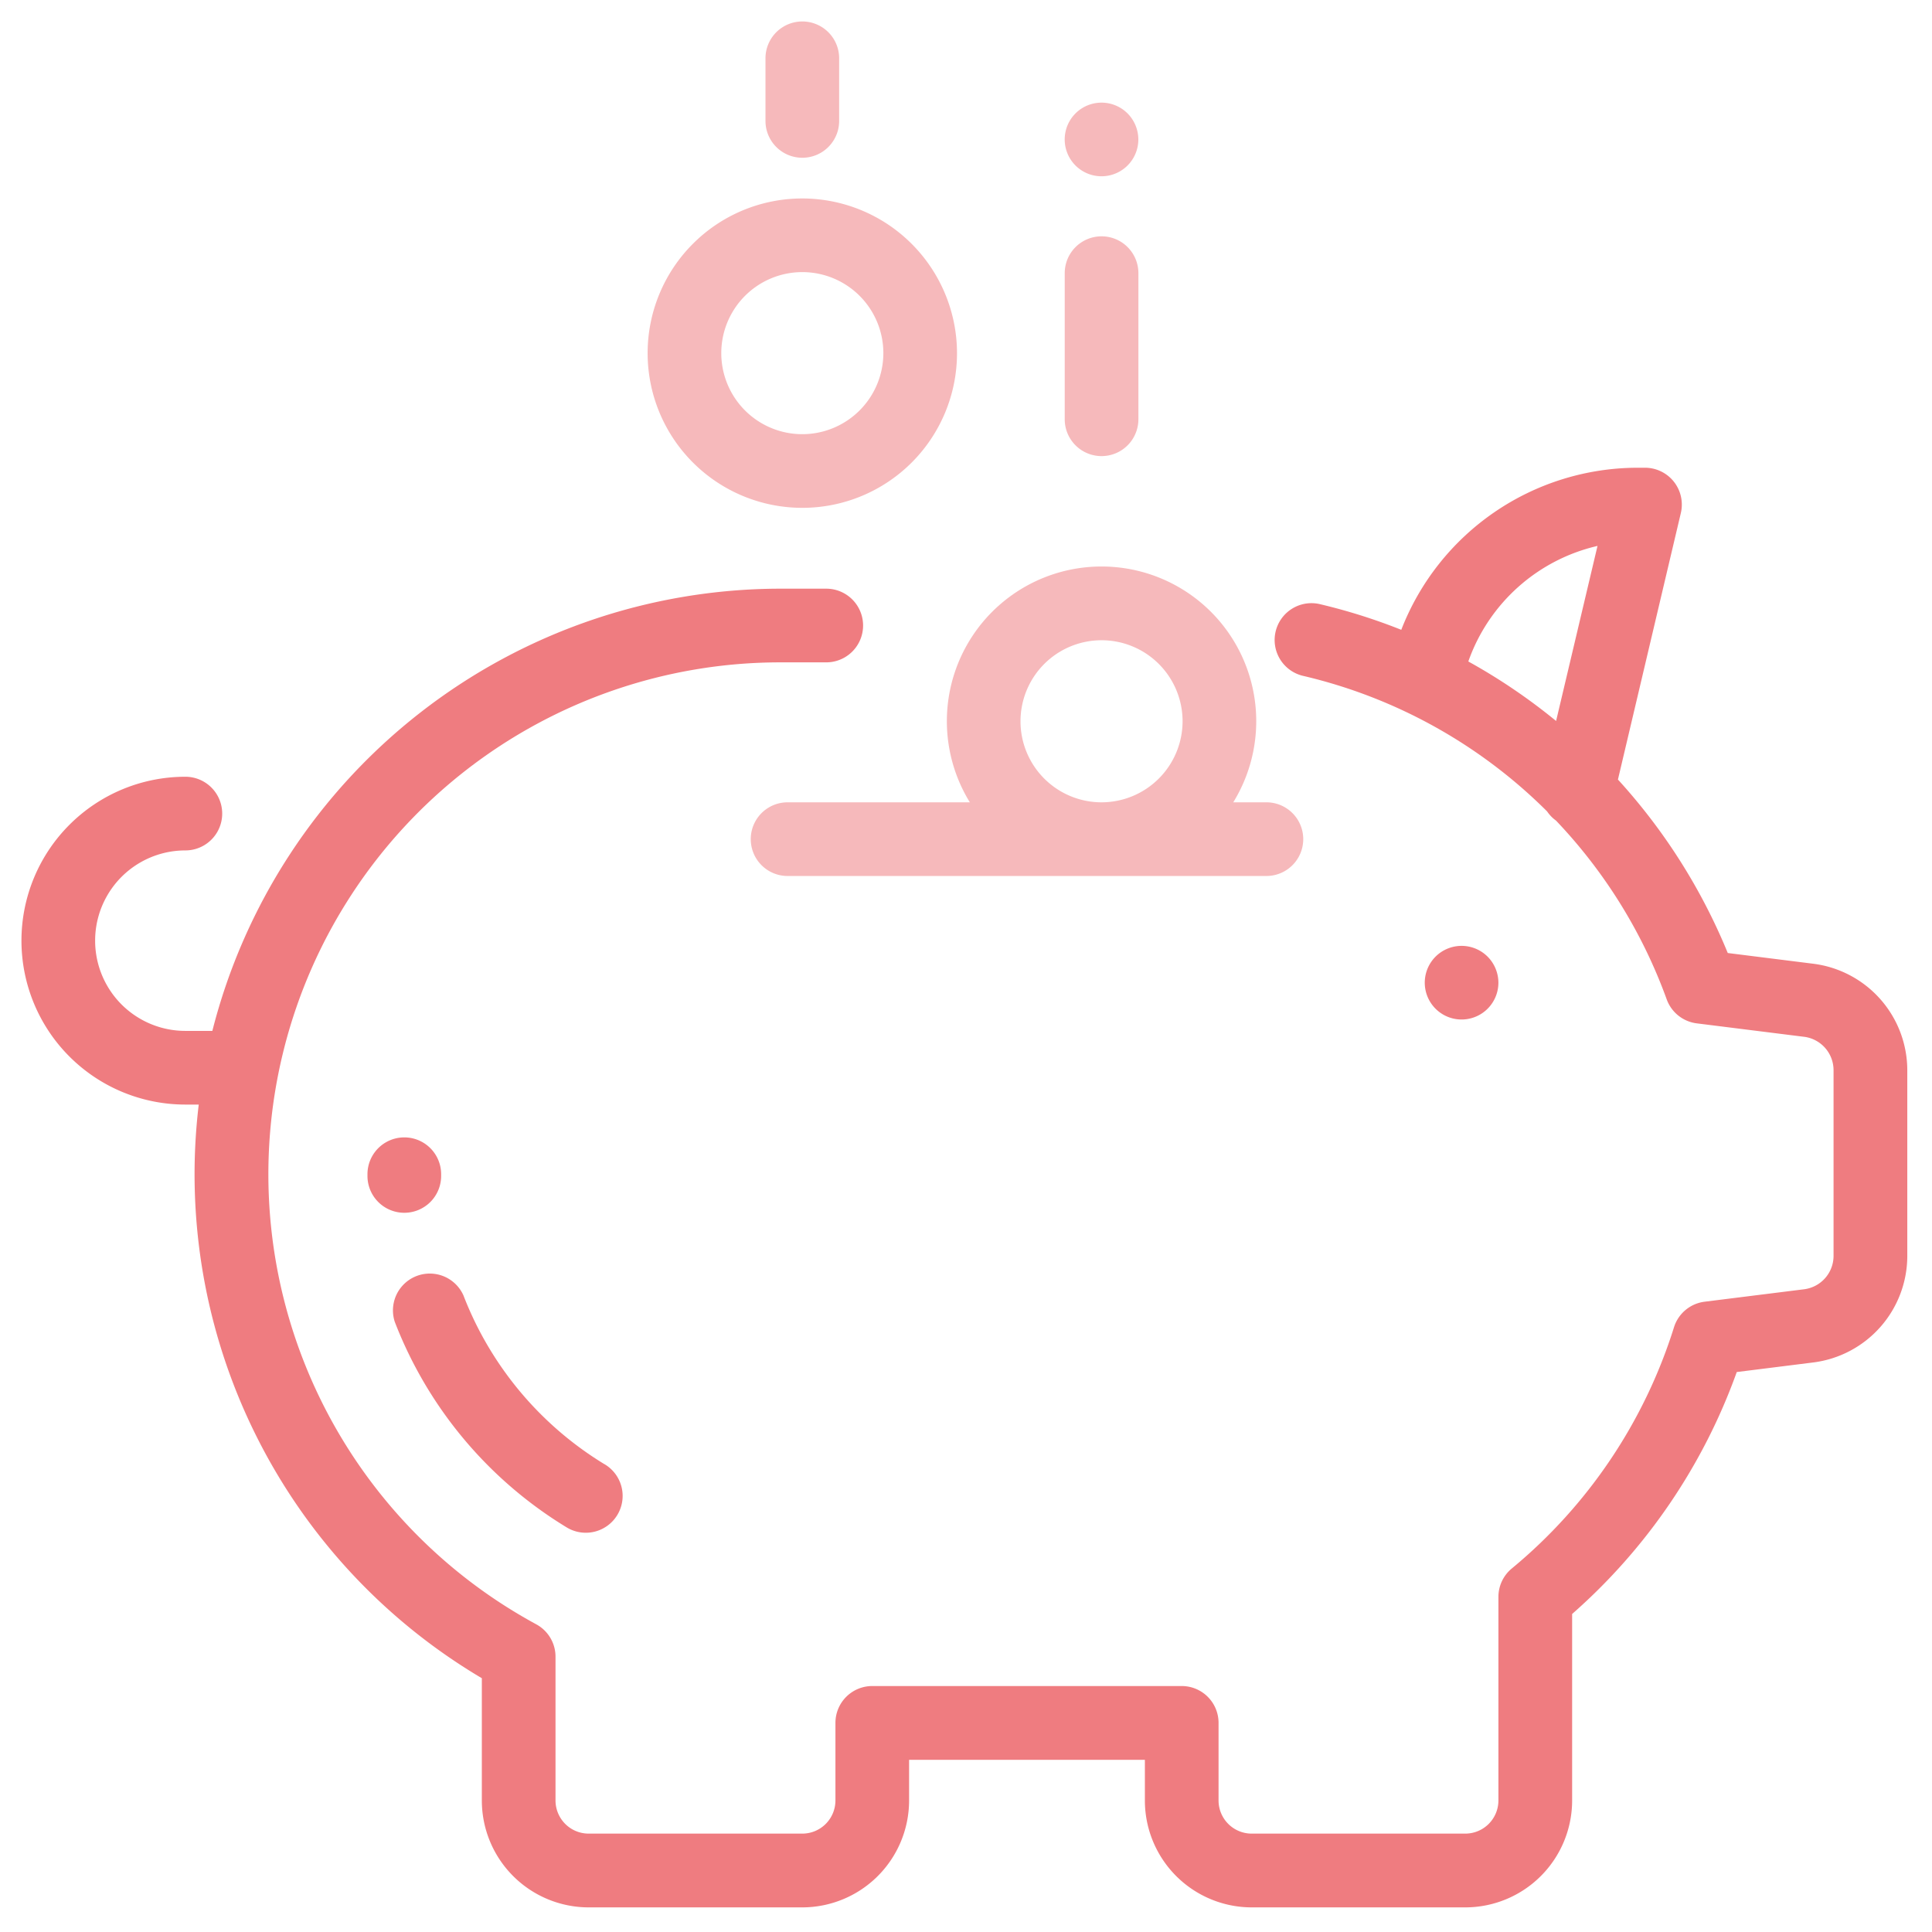
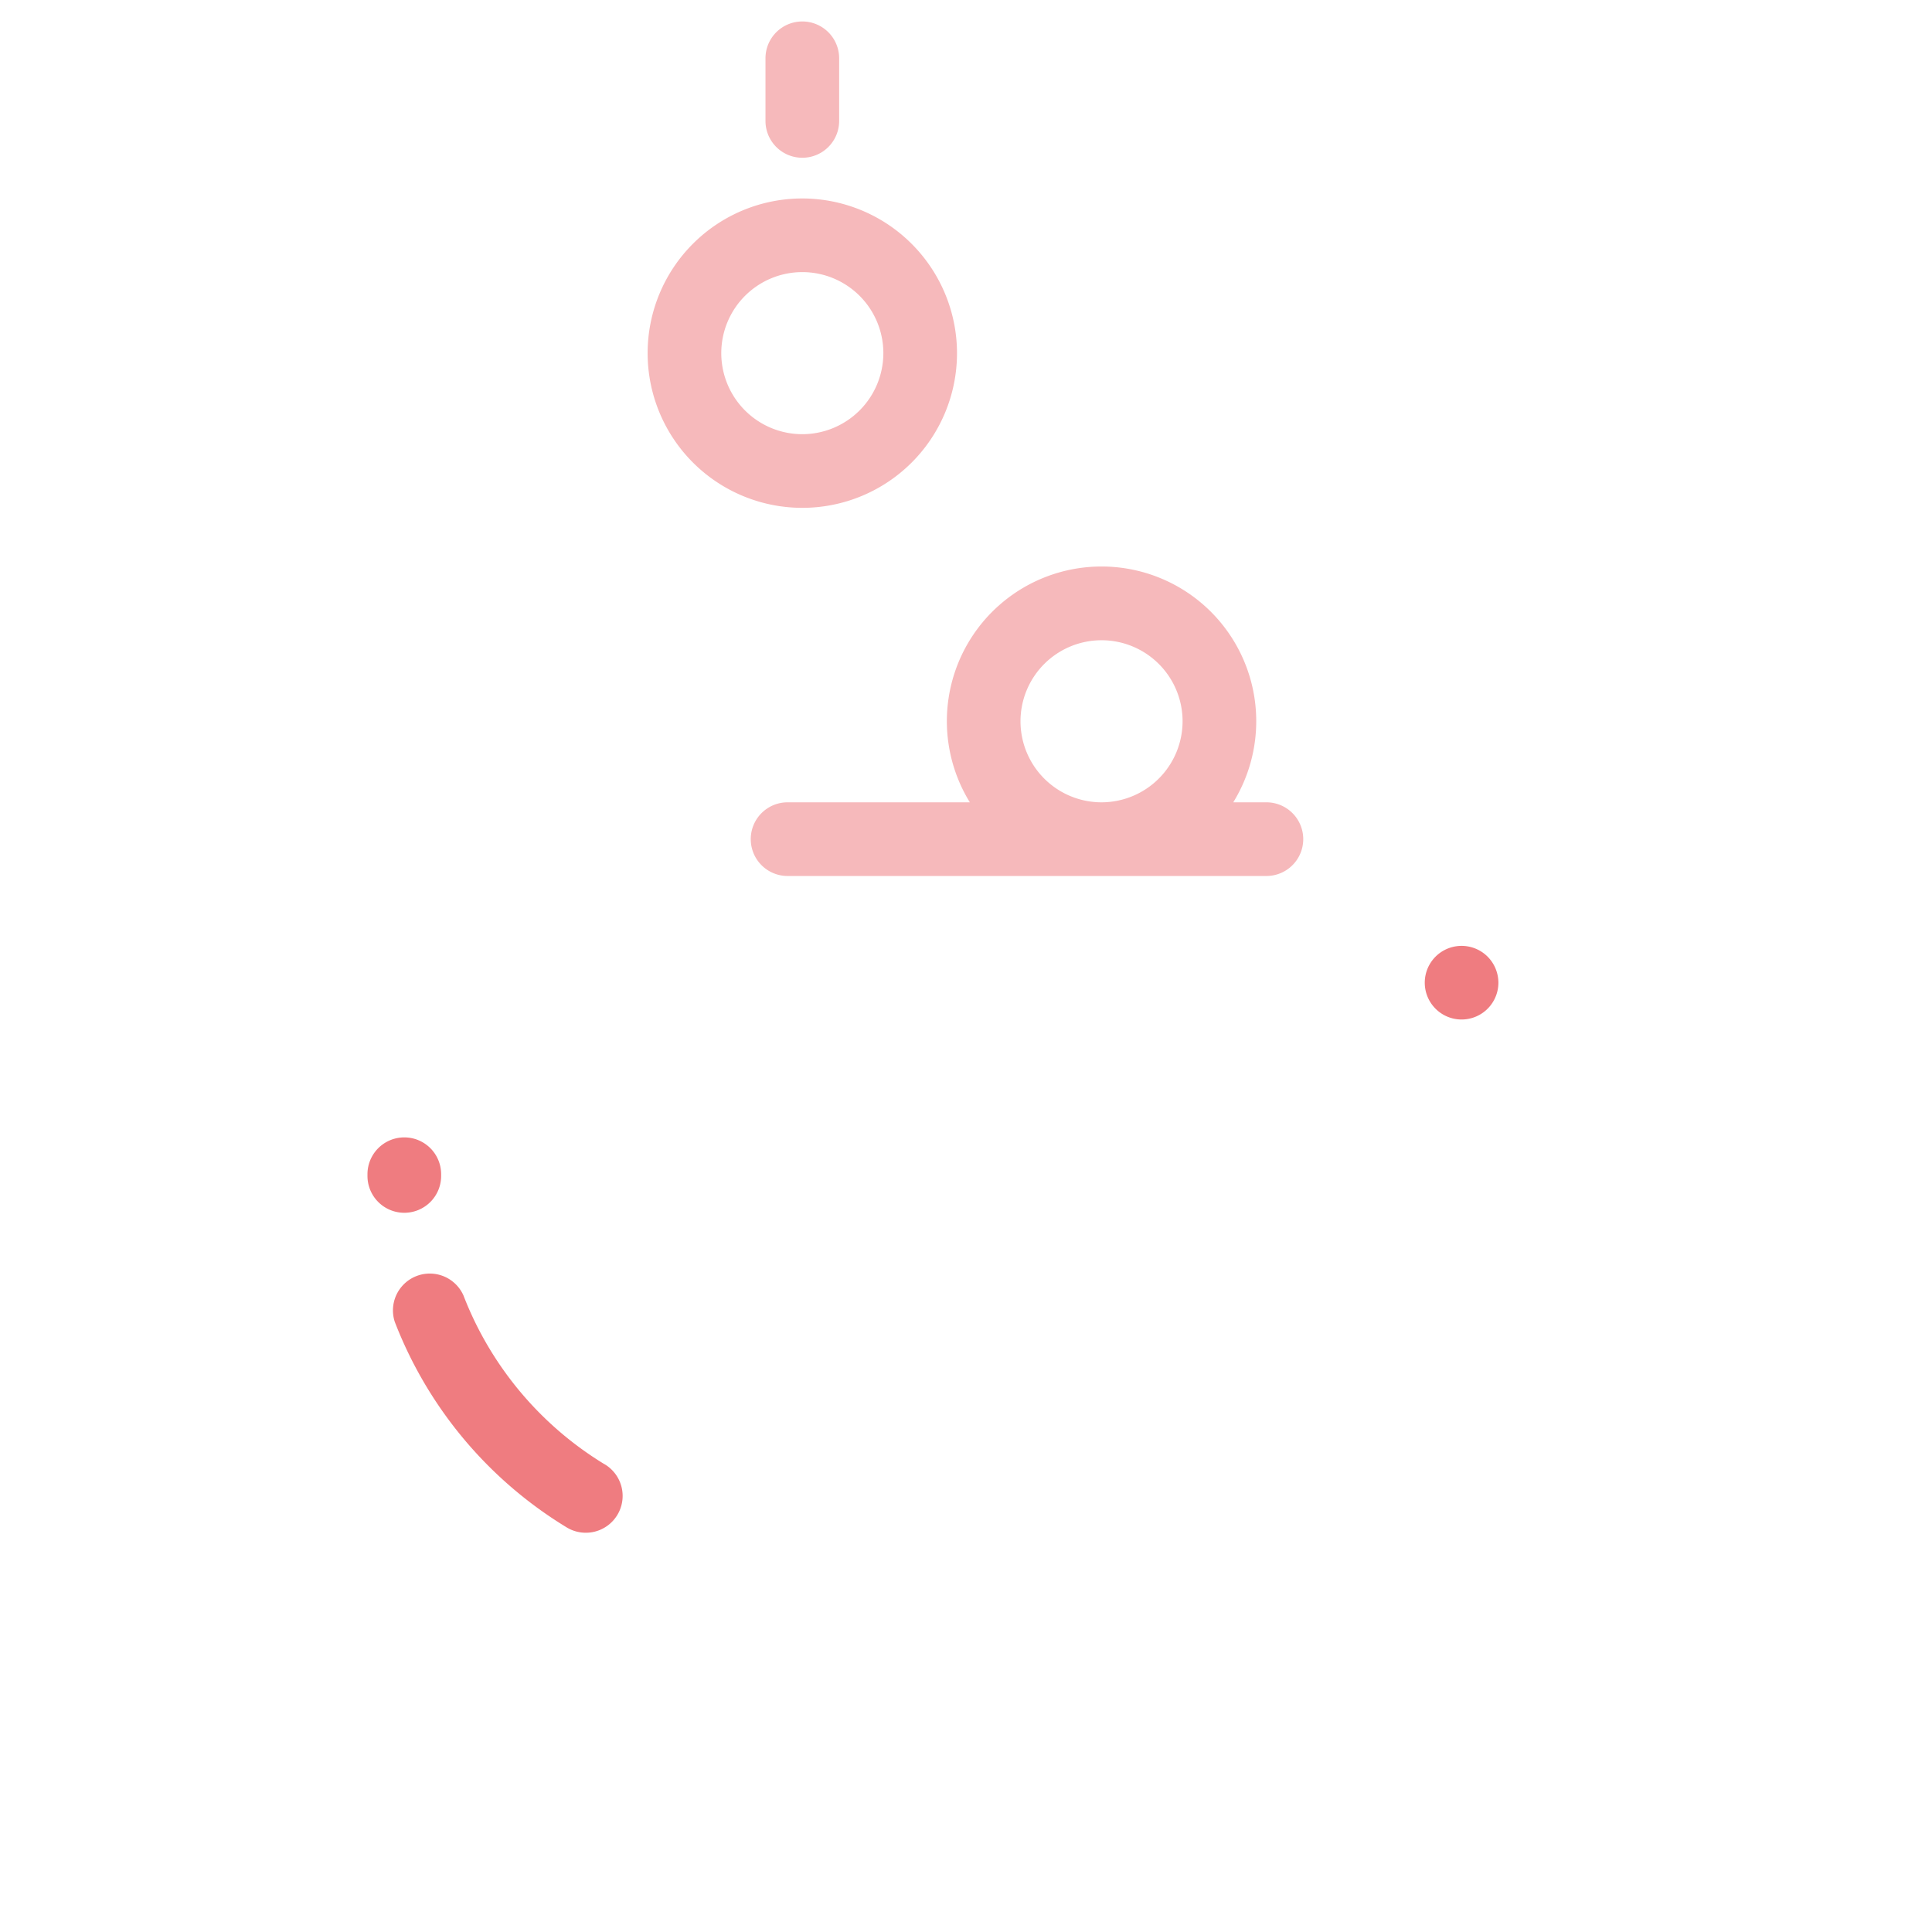
<svg xmlns="http://www.w3.org/2000/svg" width="90" height="90" viewBox="0 0 90 90">
  <g transform="translate(-126 -1774)">
-     <rect width="90" height="90" transform="translate(126 1774)" fill="rgba(255,255,255,0)" />
    <g transform="translate(127 1775)">
      <g transform="translate(0 20.792)">
-         <path d="M83.472,144.281l-3.986-.5A27.405,27.405,0,0,0,74.37,135.7l2.93-12.415a1.716,1.716,0,0,0-1.669-2.11h-.381a11.822,11.822,0,0,0-10.973,7.55,26.984,26.984,0,0,0-3.752-1.186,1.716,1.716,0,1,0-.79,3.339,23.759,23.759,0,0,1,11.335,6.307,1.711,1.711,0,0,0,.416.428,23.879,23.879,0,0,1,5.156,8.328,1.716,1.716,0,0,0,1.4,1.117l5,.626a1.569,1.569,0,0,1,1.372,1.555v8.651a1.569,1.569,0,0,1-1.372,1.555l-4.637.58a1.716,1.716,0,0,0-1.424,1.19,23.806,23.806,0,0,1-7.558,11.239,1.716,1.716,0,0,0-.621,1.321v9.484a1.545,1.545,0,0,1-1.544,1.544H57.309a1.545,1.545,0,0,1-1.544-1.544v-3.615a1.716,1.716,0,0,0-1.716-1.716H39.634a1.716,1.716,0,0,0-1.716,1.716v3.615a1.545,1.545,0,0,1-1.544,1.544H26.422a1.545,1.545,0,0,1-1.544-1.544v-6.7a1.716,1.716,0,0,0-.9-1.508A23.848,23.848,0,0,1,35.34,130.241h2.15a1.716,1.716,0,0,0,0-3.432H35.34a27.324,27.324,0,0,0-26.448,20.6H7.635a4.2,4.2,0,0,1,0-8.407,1.716,1.716,0,1,0,0-3.432,7.635,7.635,0,1,0,0,15.271h.623a27.281,27.281,0,0,0,13.188,26.723v5.7a4.981,4.981,0,0,0,4.975,4.975h9.953a4.981,4.981,0,0,0,4.975-4.975v-1.9H52.333v1.9a4.981,4.981,0,0,0,4.975,4.975h9.953a4.981,4.981,0,0,0,4.975-4.975v-8.693a27.219,27.219,0,0,0,7.669-11.27l3.567-.447a5.006,5.006,0,0,0,4.377-4.96v-8.651A5.006,5.006,0,0,0,83.472,144.281ZM71.489,132.972A27.359,27.359,0,0,0,67.4,130.2a8.378,8.378,0,0,1,6.018-5.383Z" transform="translate(0 -121.178)" fill="#ef7c80" />
-       </g>
+         </g>
      <g transform="translate(65.372 43.067)">
        <path d="M383.93,251.5a1.715,1.715,0,1,0,.5,1.213A1.728,1.728,0,0,0,383.93,251.5Z" transform="translate(-381.001 -251)" fill="#ef7c80" />
      </g>
      <g transform="translate(48.599 10.009)">
-         <path d="M284.958,58.333a1.716,1.716,0,0,0-1.716,1.716v6.806a1.716,1.716,0,1,0,3.432,0V60.049A1.716,1.716,0,0,0,284.958,58.333Z" transform="translate(-283.242 -58.333)" fill="#f6b9bb" />
-       </g>
+         </g>
      <g transform="translate(48.599 3.783)">
-         <path d="M286.17,22.553a1.715,1.715,0,1,0,.5,1.213A1.728,1.728,0,0,0,286.17,22.553Z" transform="translate(-283.241 -22.05)" fill="#f6b9bb" />
+         <path d="M286.17,22.553A1.728,1.728,0,0,0,286.17,22.553Z" transform="translate(-283.241 -22.05)" fill="#f6b9bb" />
      </g>
      <g transform="translate(34.659)">
        <path d="M203.716,0A1.716,1.716,0,0,0,202,1.716V4.633a1.716,1.716,0,0,0,3.432,0V1.716A1.716,1.716,0,0,0,203.716,0Z" transform="translate(-202)" fill="#f6b9bb" />
      </g>
      <g transform="translate(16.118 51.984)">
        <path d="M97.37,304.685a1.716,1.716,0,1,0-3.432,0v.091a1.716,1.716,0,0,0,1.716,1.705h.011a1.716,1.716,0,0,0,1.705-1.727Z" transform="translate(-93.938 -302.969)" fill="#ef7c80" />
      </g>
      <g transform="translate(17.271 58.245)">
        <path d="M110.53,348.415a15.9,15.9,0,0,1-6.555-7.852,1.716,1.716,0,0,0-3.2,1.228,19.351,19.351,0,0,0,7.976,9.556,1.716,1.716,0,1,0,1.784-2.931Z" transform="translate(-100.656 -339.46)" fill="#ef7c80" />
      </g>
      <g transform="translate(29.169 8.245)">
        <path d="M177.206,48.052a7.206,7.206,0,1,0,7.206,7.206A7.215,7.215,0,0,0,177.206,48.052Zm0,10.981a3.775,3.775,0,1,1,3.775-3.775A3.779,3.779,0,0,1,177.206,59.033Z" transform="translate(-170 -48.052)" fill="#f6b9bb" />
      </g>
      <g transform="translate(33.973 25.394)">
        <path d="M222.021,158.981h-1.544a7.206,7.206,0,1,0-12.271,0h-8.49a1.716,1.716,0,0,0,0,3.432h22.305a1.716,1.716,0,1,0,0-3.432Zm-7.68,0a3.775,3.775,0,1,1,3.775-3.775A3.779,3.779,0,0,1,214.342,158.981Z" transform="translate(-198 -148)" fill="#f6b9bb" />
      </g>
    </g>
  </g>
</svg>